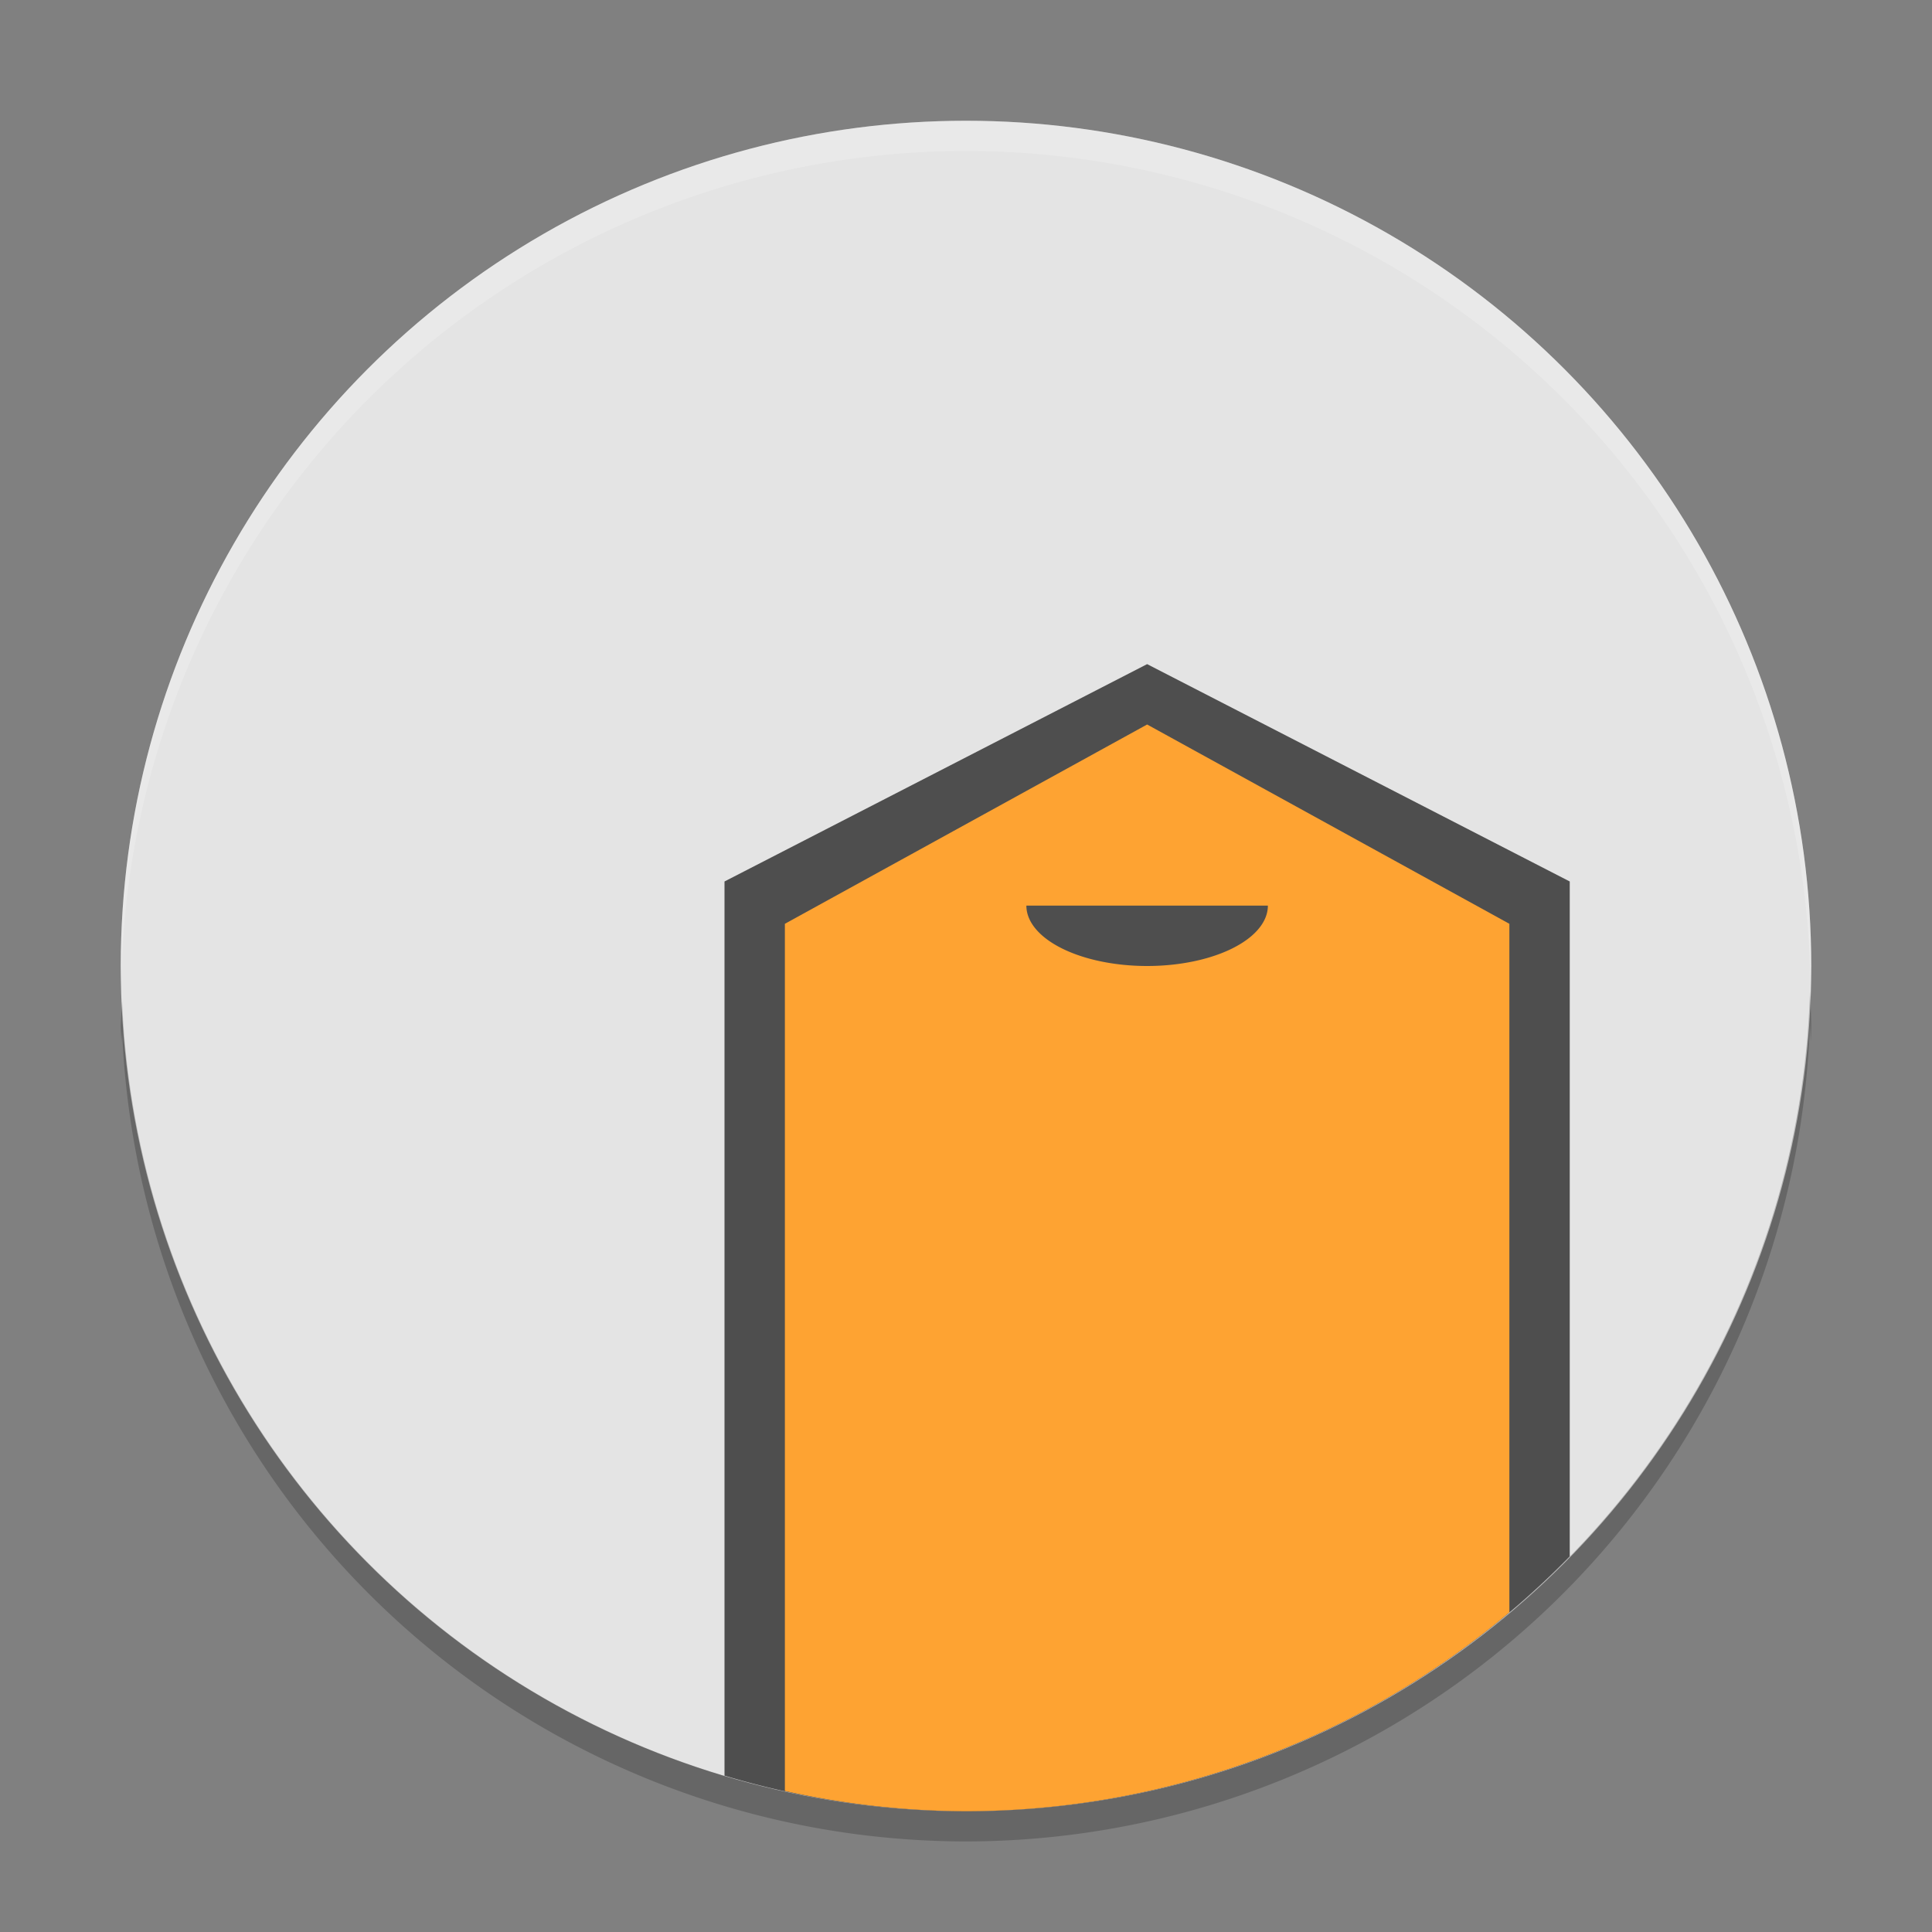
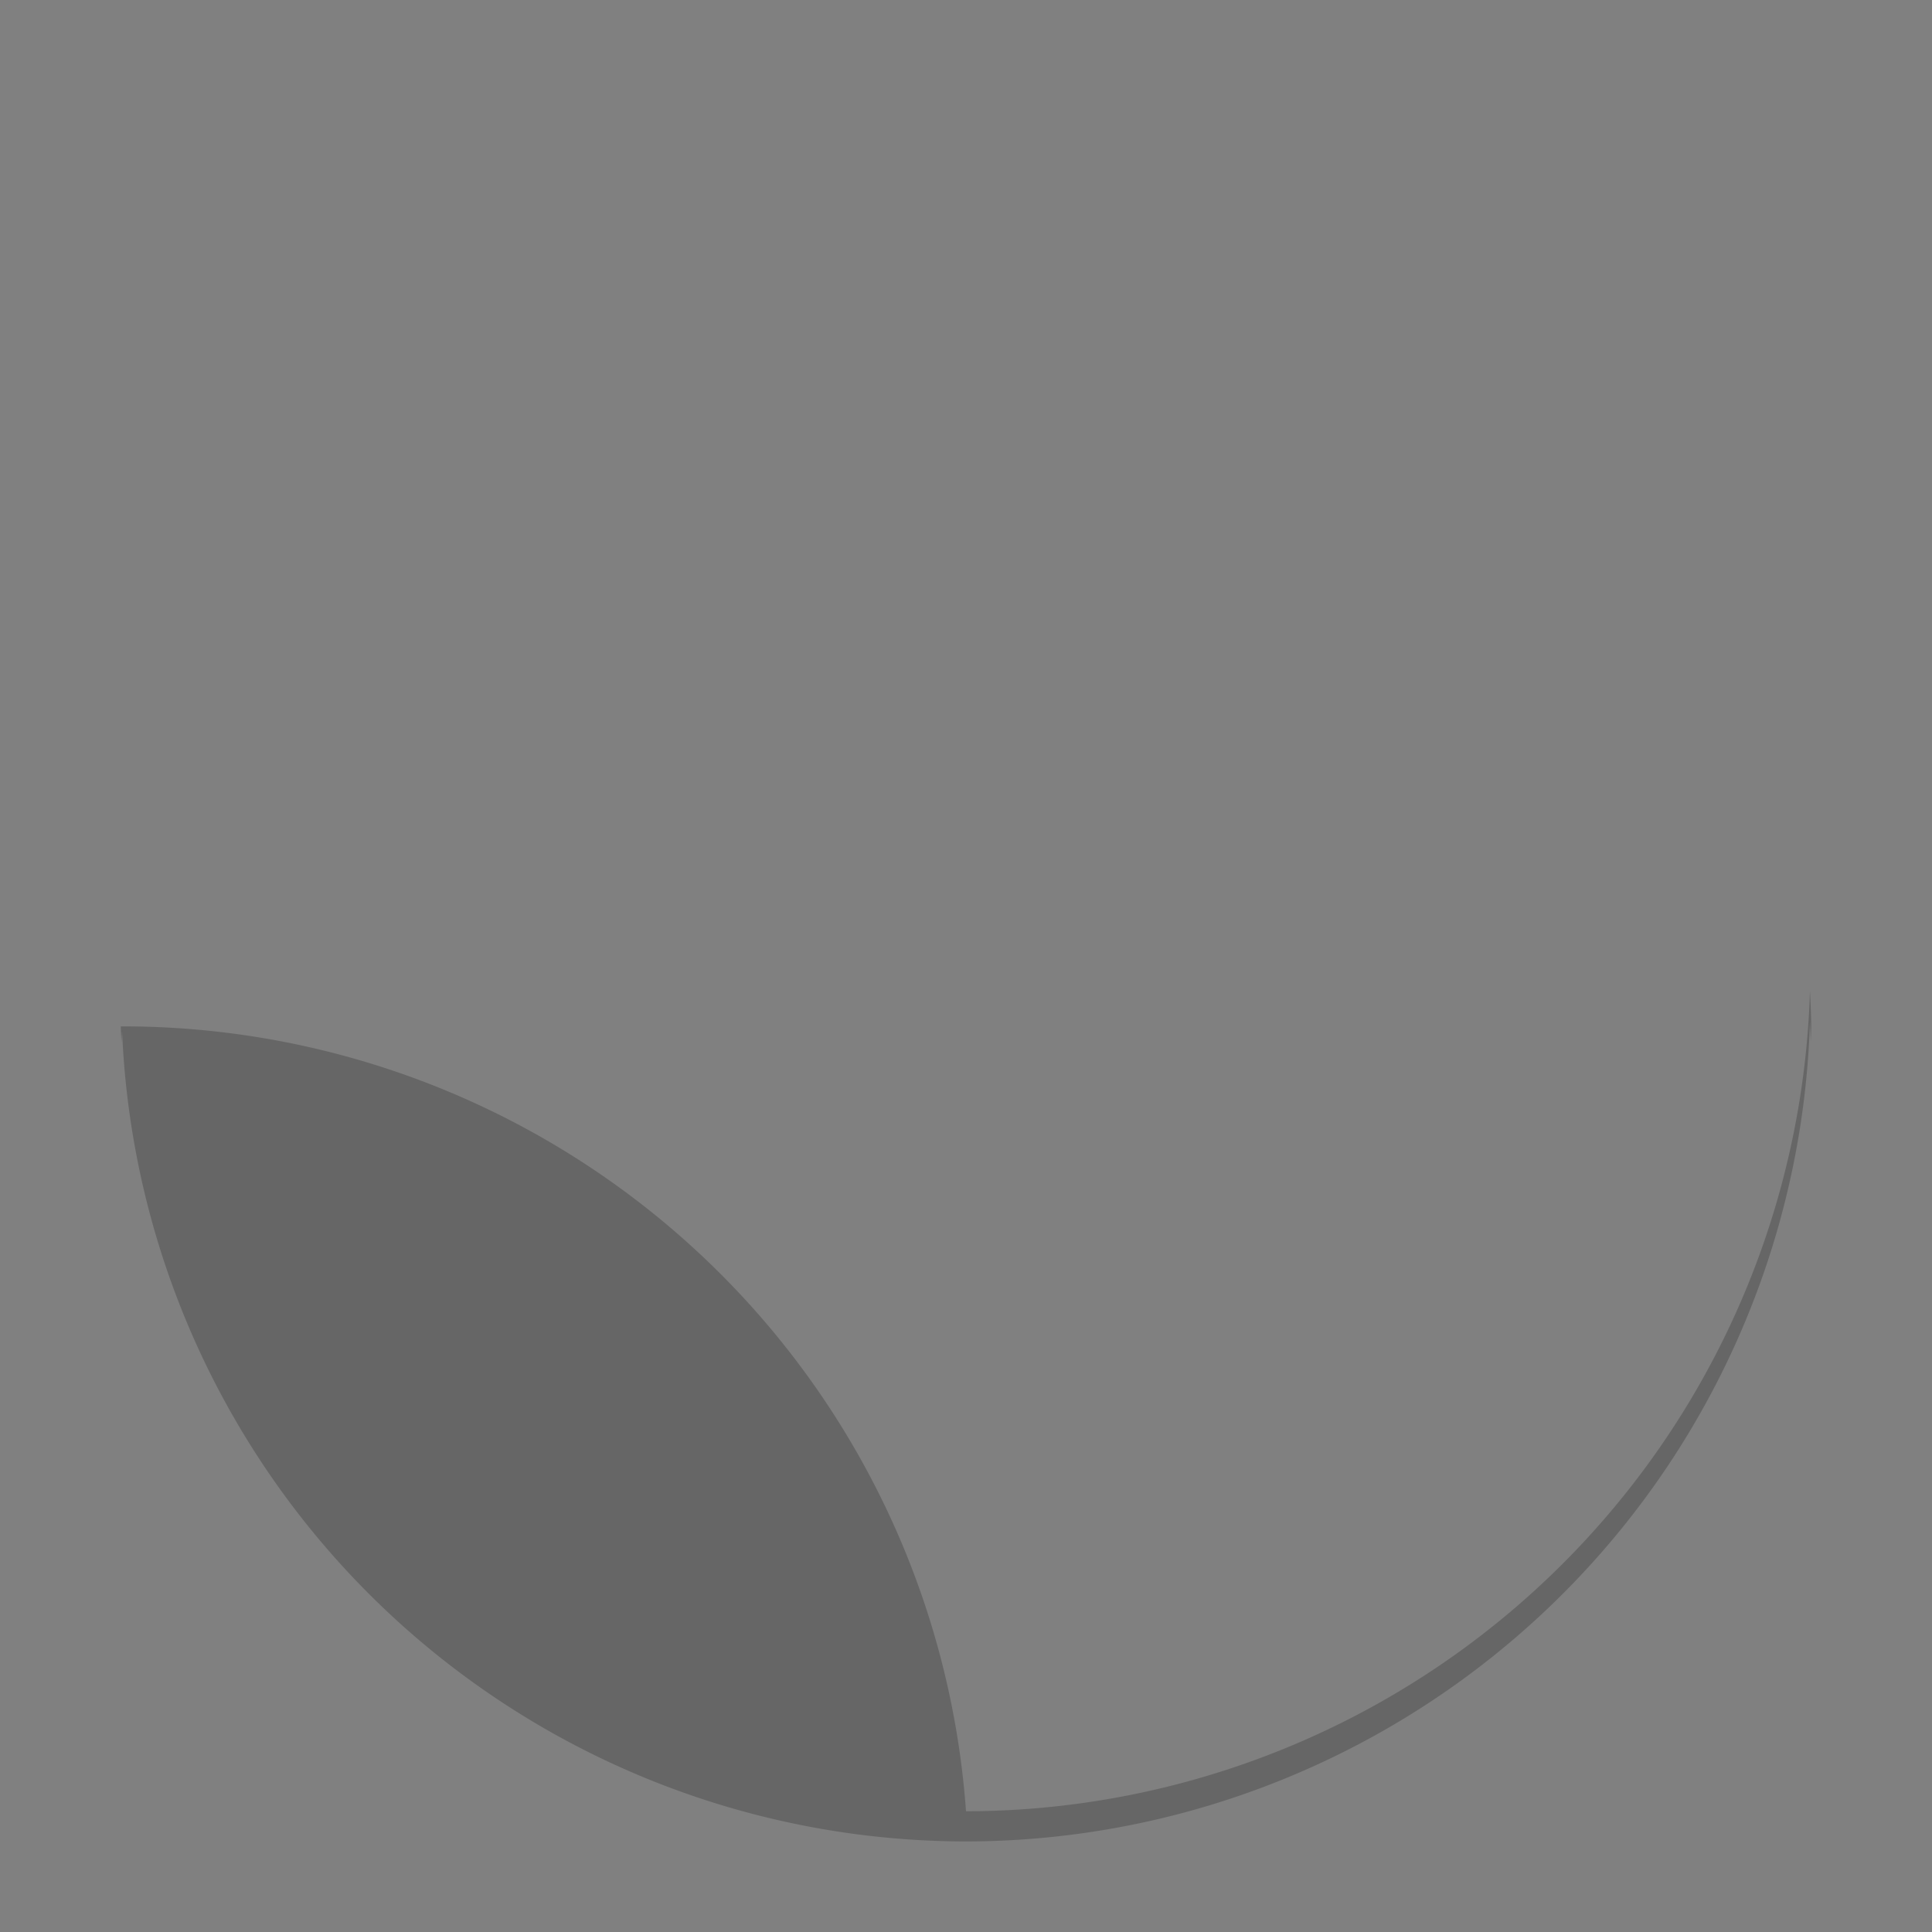
<svg xmlns="http://www.w3.org/2000/svg" width="64" height="64" version="1.1">
  <rect width="100%" height="100%" fill="#808080" stroke="none" />
-   <circle style="fill:#e4e4e4" cx="32" cy="32" r="28" />
-   <path style="fill:#4e4e4e;fill-rule:evenodd" d="m 38,22 -14,7.2 0,29.62 A 28,28 0 0 0 32,60 28,28 0 0 0 52,51.558 L 52,29.2 38,22 Z" />
-   <path style="fill:#fea332;fill-rule:evenodd" d="m 38,24 -12,6.602 0,28.726 A 28,28 0 0 0 32,60 28,28 0 0 0 50,53.41 L 50,30.602 38,24 Z" />
-   <path style="fill:#4e4e4e" d="m 42,30 a 4,2 0 0 1 -2,1.732 4,2 0 0 1 -4,0 4,2 0 0 1 -2,-1.732" />
-   <path style="opacity:0.2;fill:#ffffff" d="M 31.999,4 A 28.001,28 0 0 0 4,32 28.001,28 0 0 0 4.018,32.492 28.001,28 0 0 1 31.999,5 l 0.002,0 A 28.001,28 0 0 1 59.975,32.5 28.001,28 0 0 0 60,32 28.001,28 0 0 0 32.001,4 l -0.002,0 z" />
-   <path style="opacity:0.2" d="M 59.957 32.828 A 28 28 0 0 1 32 60 A 28 28 0 0 1 4.045 33.172 A 28 28 0 0 0 4 34 A 28 28 0 0 0 4.025 34.52 A 28 28 0 0 1 4.045 34.172 A 28 28 0 0 0 32 61 A 28 28 0 0 0 59.957 33.828 A 28 28 0 0 1 59.982 34.508 A 28 28 0 0 0 60 34 A 28 28 0 0 0 59.957 32.828 z" />
+   <path style="opacity:0.2" d="M 59.957 32.828 A 28 28 0 0 1 32 60 A 28 28 0 0 0 4 34 A 28 28 0 0 0 4.025 34.52 A 28 28 0 0 1 4.045 34.172 A 28 28 0 0 0 32 61 A 28 28 0 0 0 59.957 33.828 A 28 28 0 0 1 59.982 34.508 A 28 28 0 0 0 60 34 A 28 28 0 0 0 59.957 32.828 z" />
</svg>